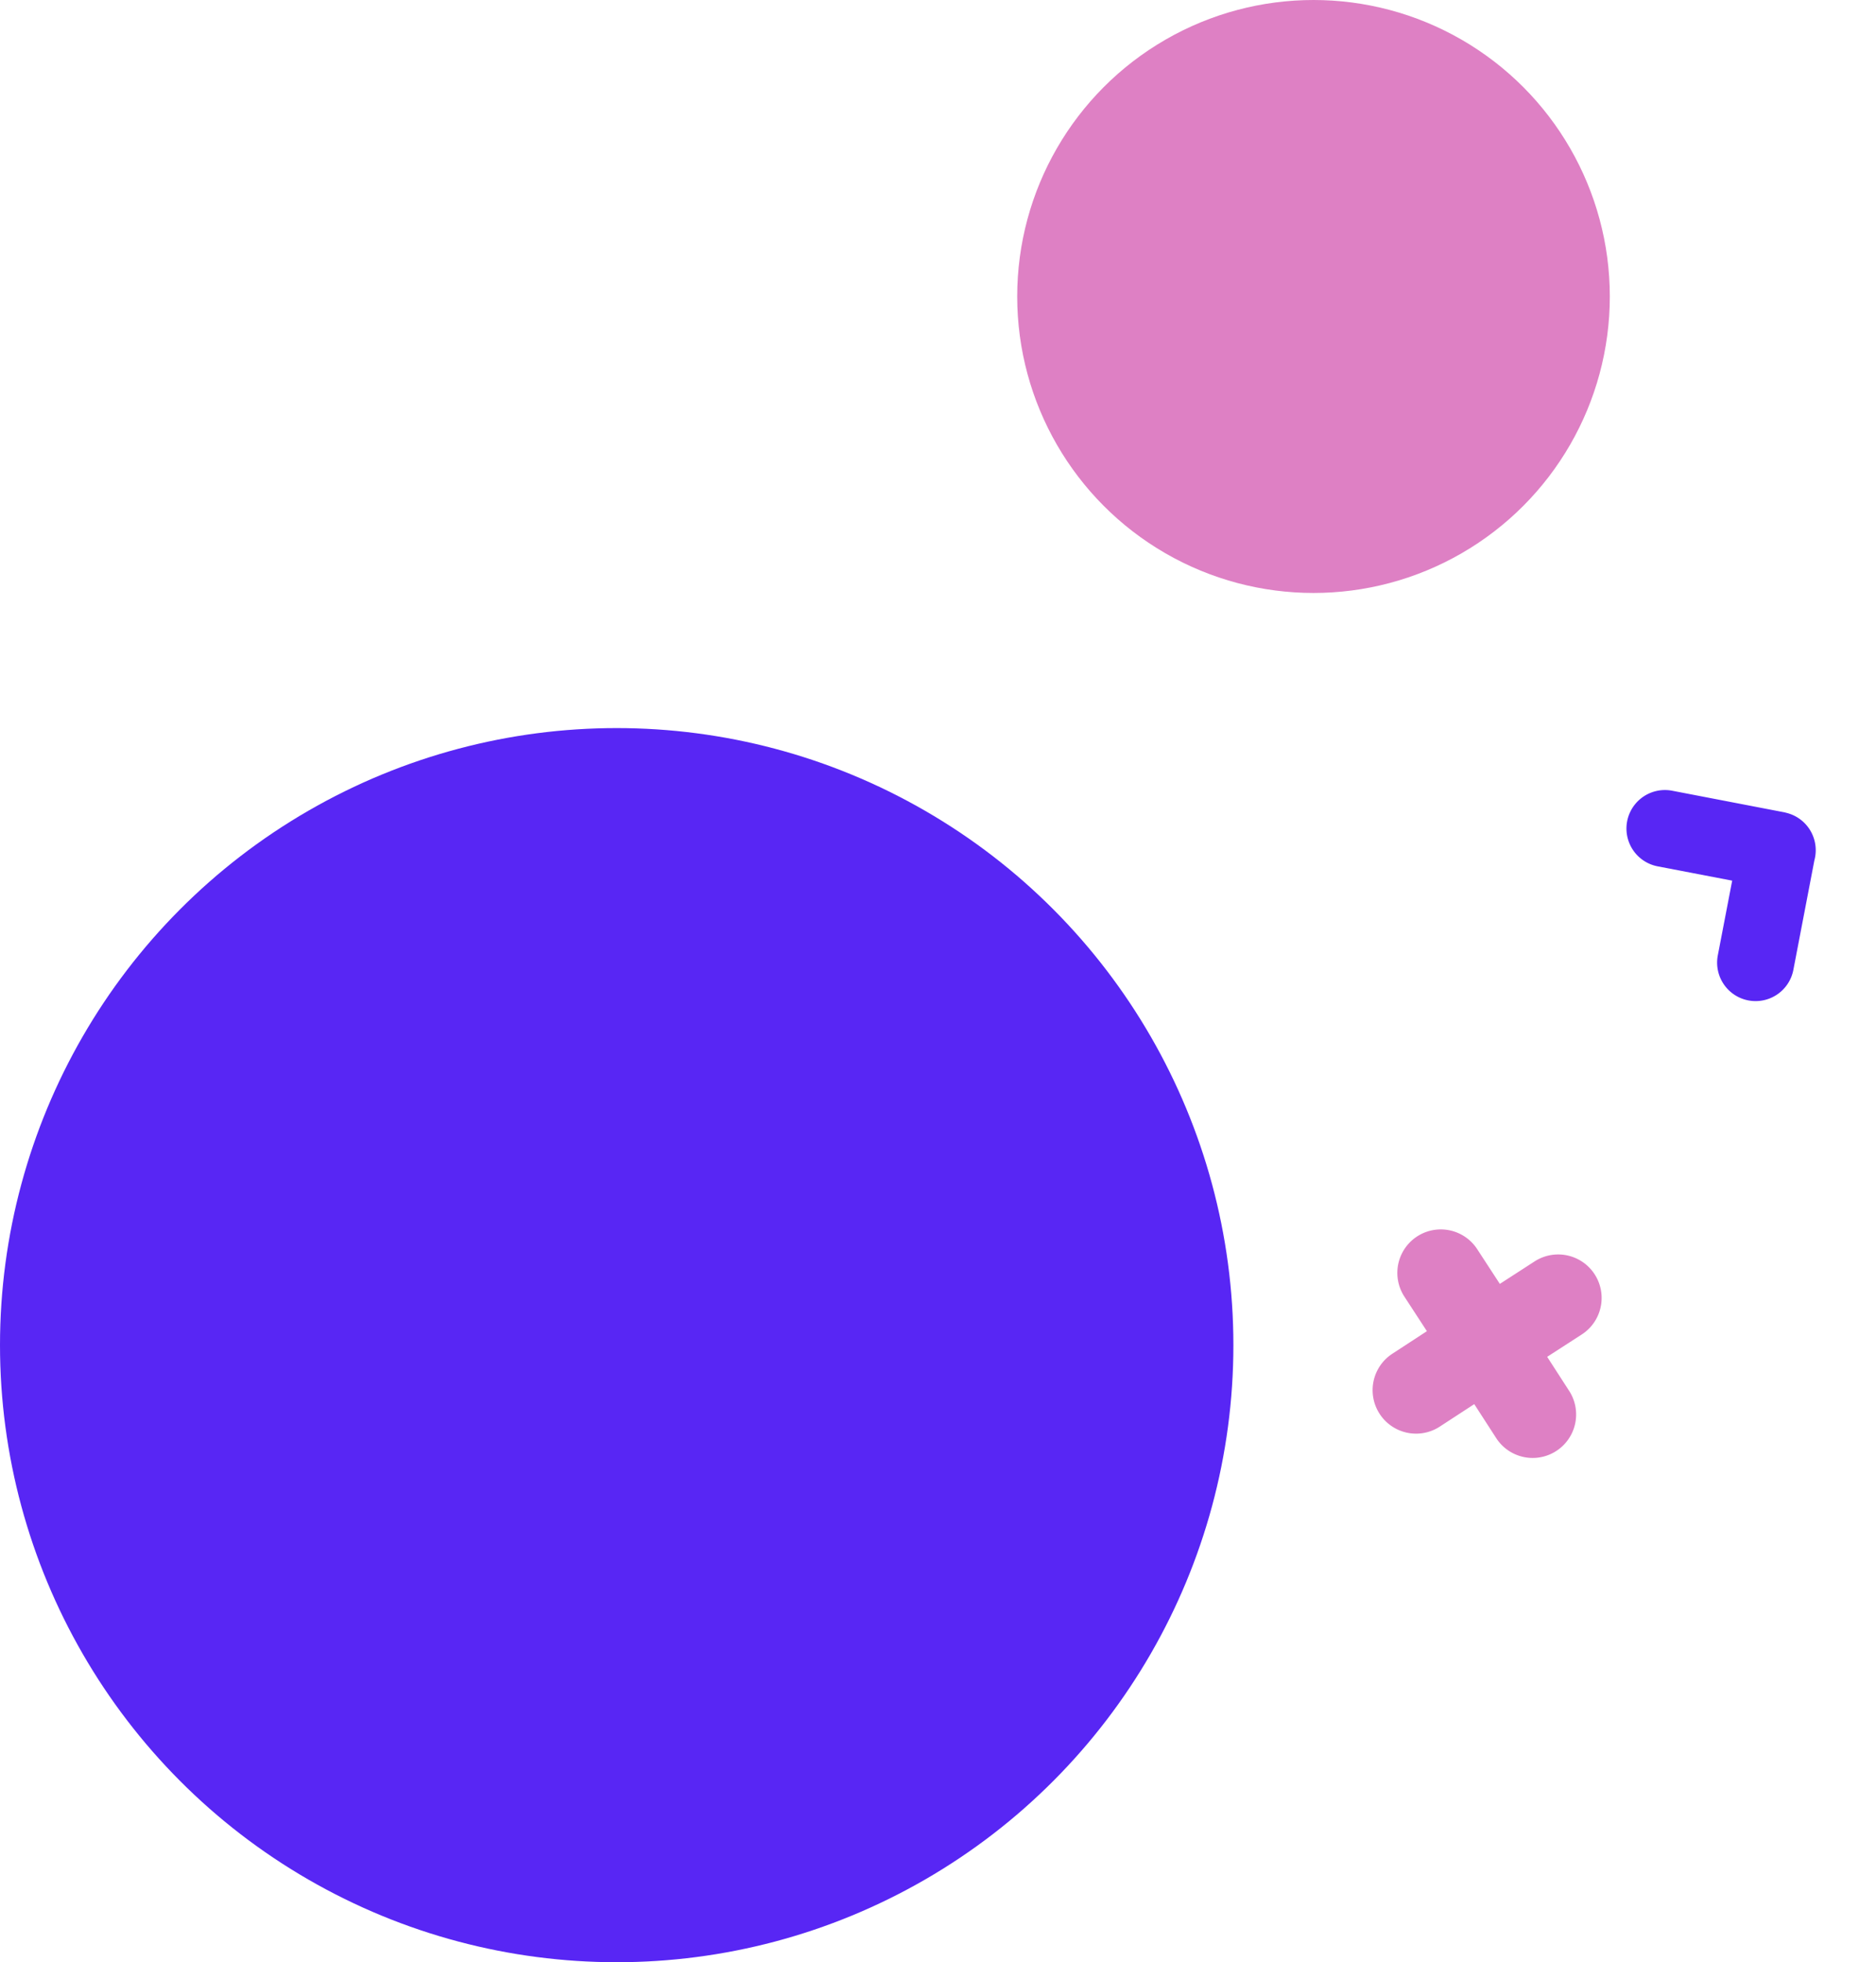
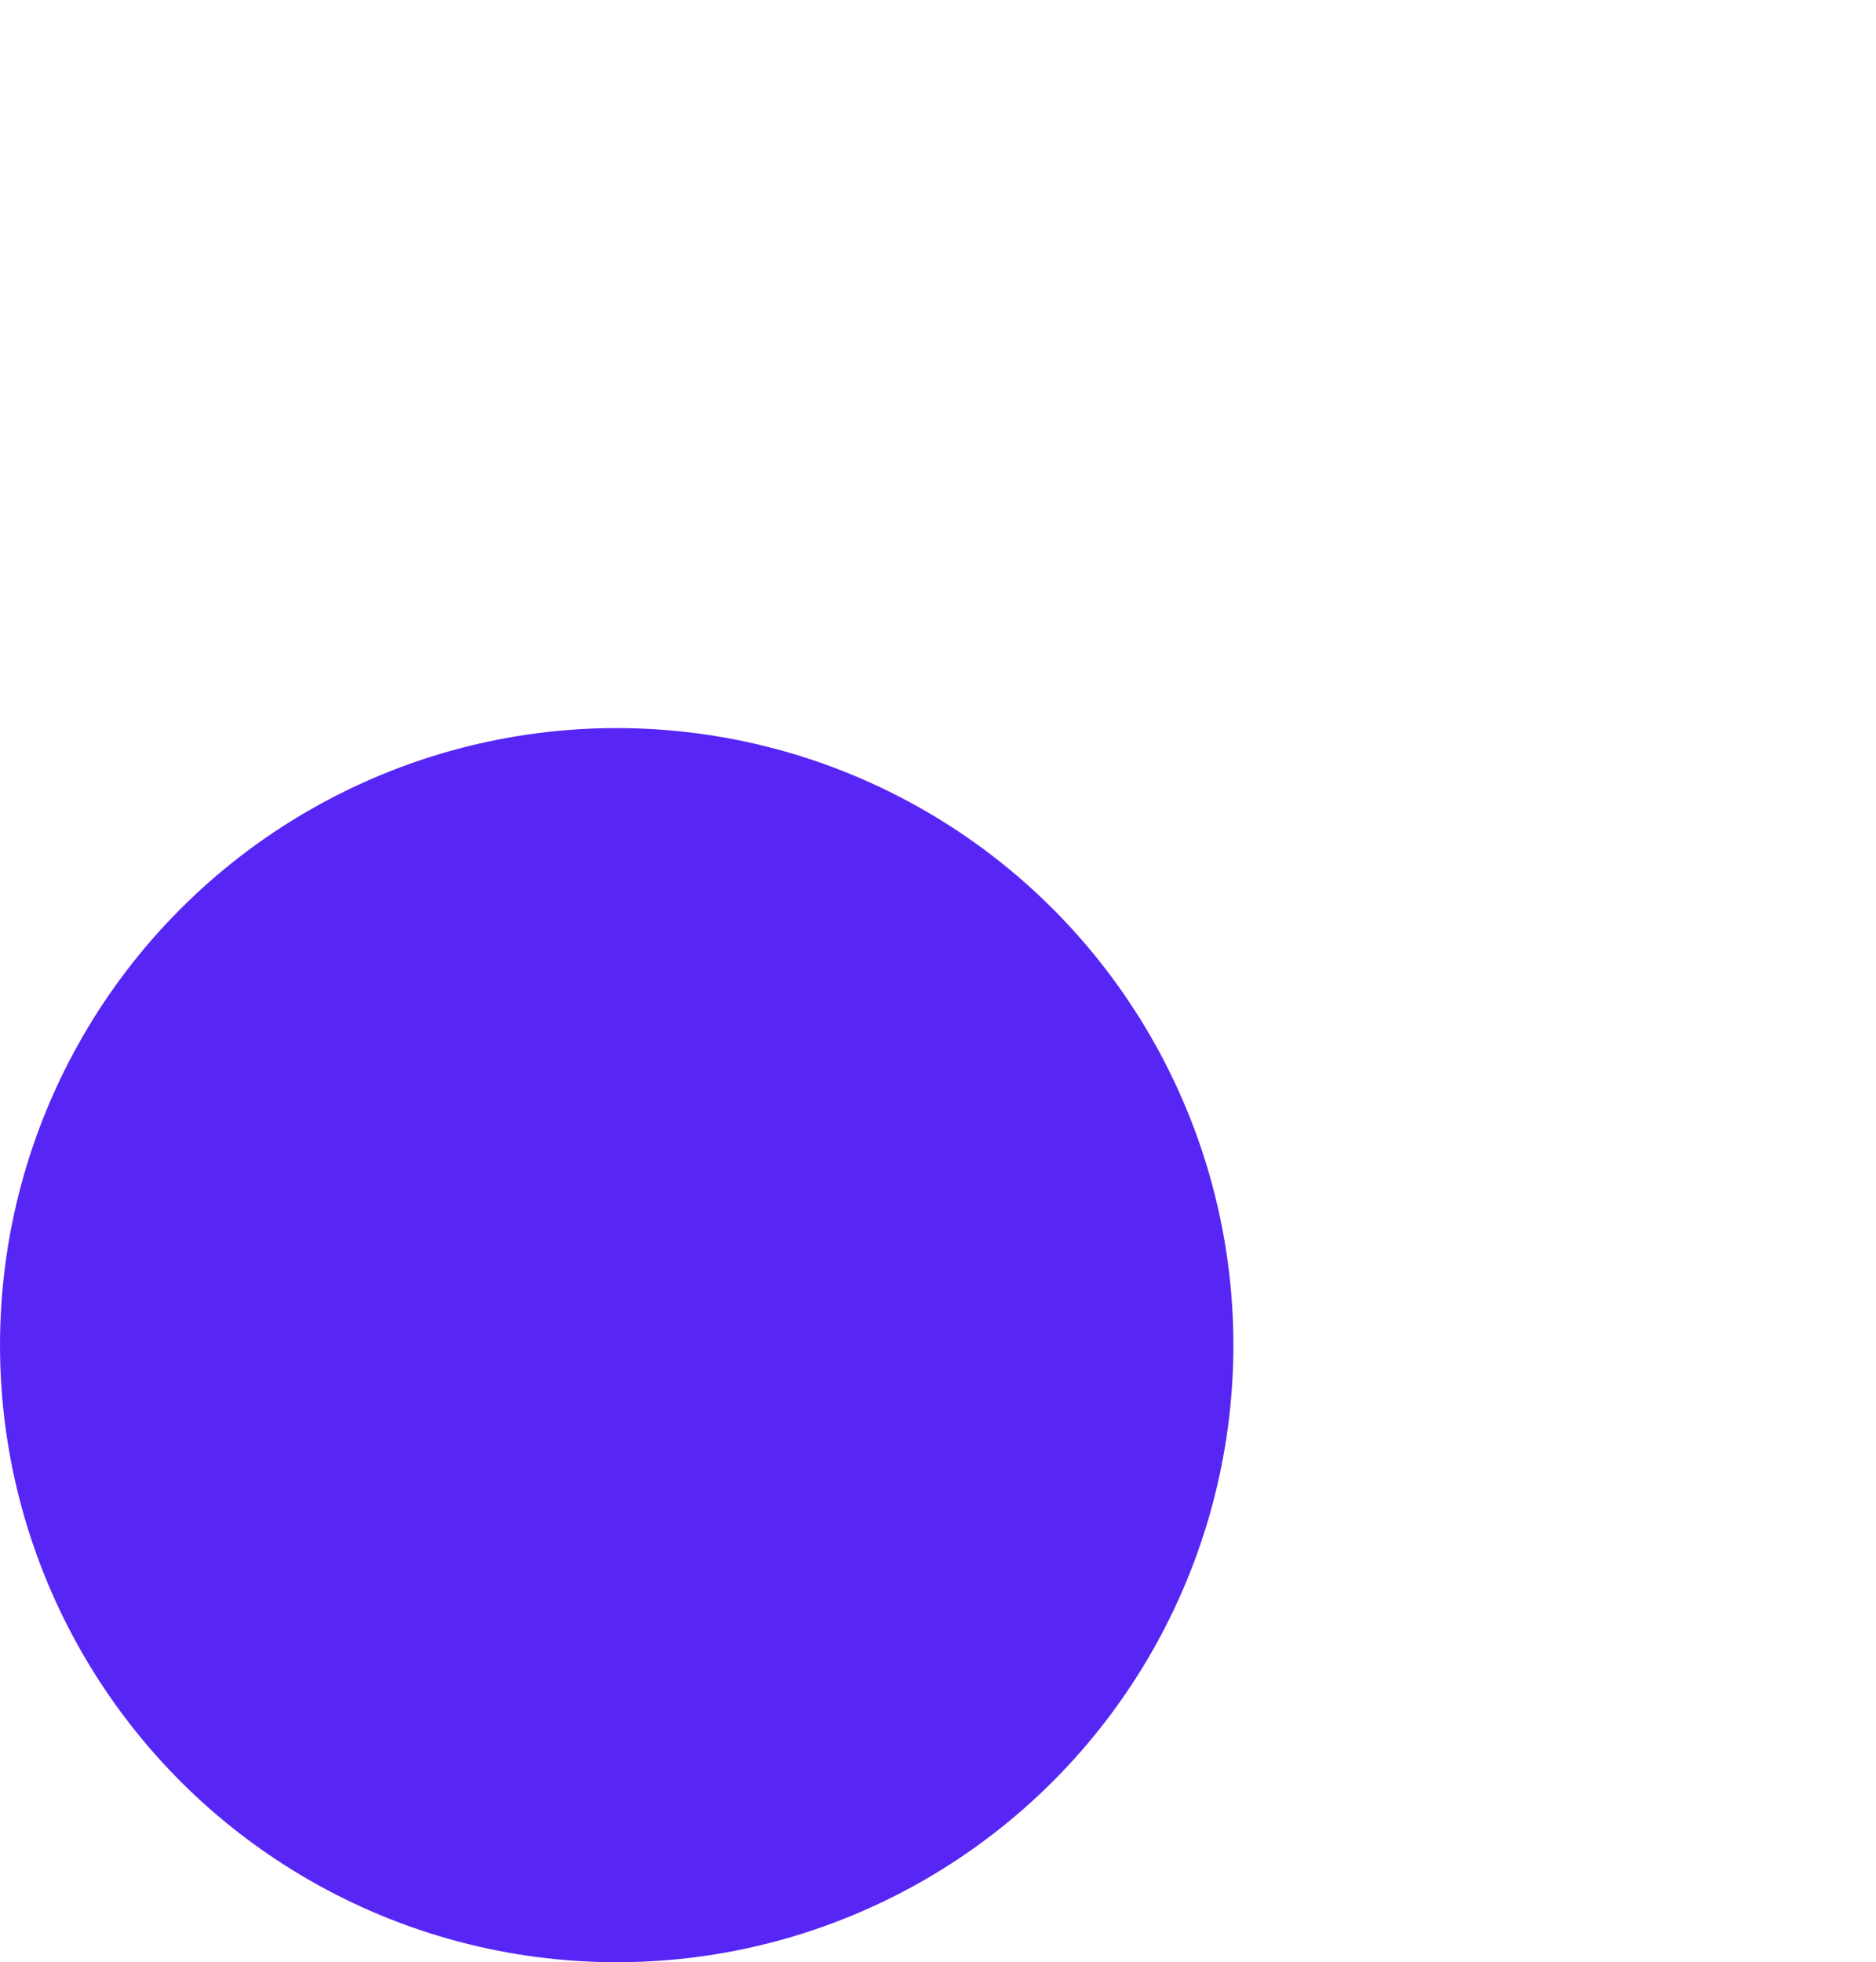
<svg xmlns="http://www.w3.org/2000/svg" id="Groupe_1071" data-name="Groupe 1071" width="131.242" height="137.189" viewBox="0 0 131.242 137.189">
  <ellipse id="Ellipse_4" data-name="Ellipse 4" cx="43.143" cy="43.143" rx="43.143" ry="43.143" transform="translate(0 50.904)" fill="#5826f4" />
-   <ellipse id="Ellipse_5" data-name="Ellipse 5" cx="20.729" cy="20.729" rx="20.729" ry="20.729" transform="translate(71.162 0)" fill="#de80c4" />
-   <path id="Tracé_1370" data-name="Tracé 1370" d="M11.541,7.233,13.583,5.2A3.04,3.04,0,0,0,9.291.891L7.241,2.933,5.186.887A3.04,3.04,0,1,0,.894,5.194L2.937,7.229.9,9.275a3.04,3.04,0,0,0,4.308,4.292l2.031-2.038,2.035,2.043A3.04,3.04,0,0,0,13.579,9.28Z" transform="matrix(0.978, 0.208, -0.208, 0.978, 98.455, 85.389)" fill="#de80c4" />
-   <path id="Tracé_1371" data-name="Tracé 1371" d="M10.309,6.485l-.053-.055-.015-.015L4.589.784A2.69,2.69,0,0,0,.791,4.6L4.553,8.343.8,12.11a2.69,2.69,0,1,0,3.811,3.8l5.5-5.525q.078-.067.152-.142a2.69,2.69,0,0,0,.041-3.756" transform="translate(112.741 57.2) rotate(-34)" fill="#5826f4" />
</svg>